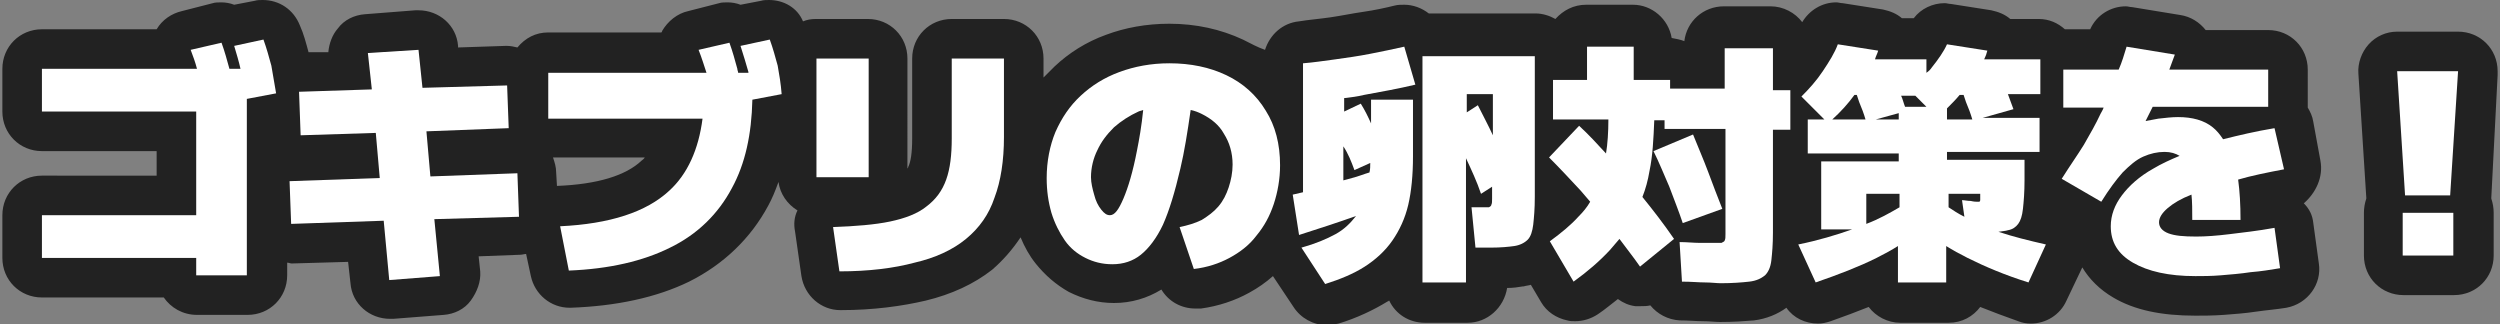
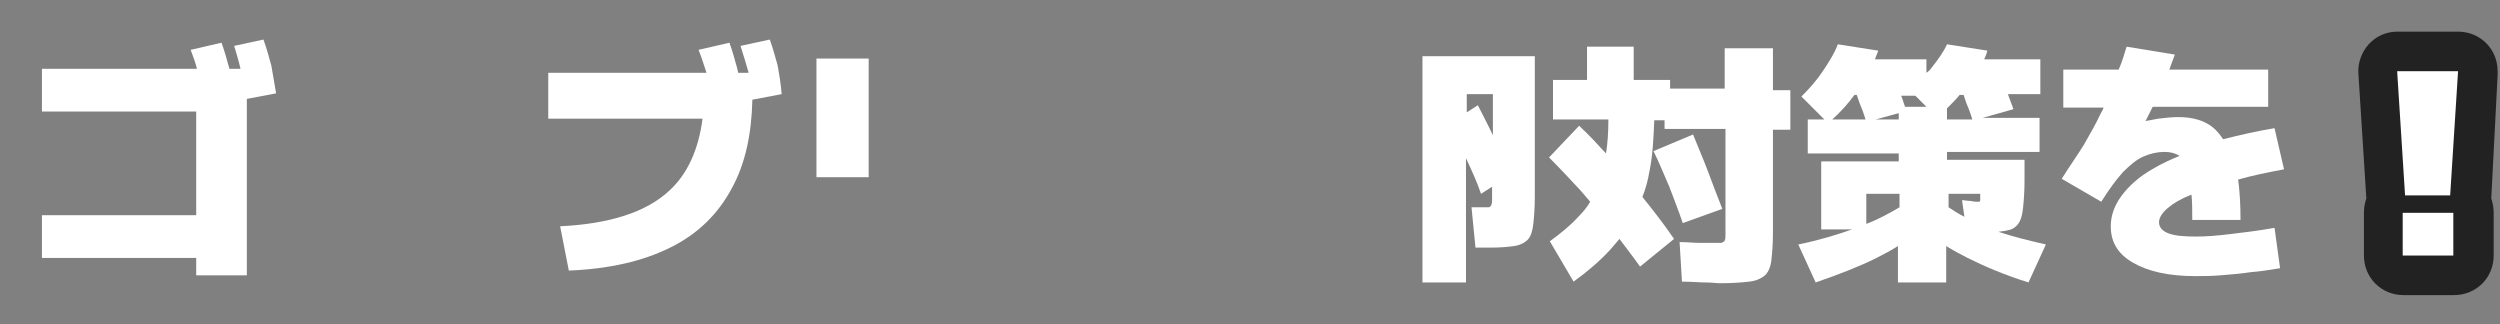
<svg xmlns="http://www.w3.org/2000/svg" version="1.1" id="レイヤー_1" x="0px" y="0px" viewBox="0 0 316 41" style="enable-background:new 0 0 316 41;" xml:space="preserve">
  <rect x="0" y="0" width="316" height="41" fill="#808080" stroke="none" />
  <style type="text/css">
	.st0{fill:#222222;}
	.st1{fill:#FFFFFF;}
</style>
  <g>
    <path class="st0" d="M315.7,9.5c0-0.2,0-0.3,0-0.5c0-2.8-2.2-5-5-5h0H303c-1.4,0-2.7,0.6-3.6,1.6c-0.9,1-1.4,2.4-1.3,3.7l1,15.7   c0,0,0,0.1,0,0.1c-0.2,0.6-0.3,1.2-0.3,1.8v5.4c0,2.8,2.2,5,5,5h6.4c2.8,0,5-2.2,5-5v-5.4c0-0.6-0.1-1.2-0.3-1.8c0,0,0-0.1,0-0.1   L315.7,9.5z" />
-     <path class="st0" d="M293.3,20.3l-0.9-4.9c-0.1-0.7-0.4-1.3-0.7-1.8V8.8c0-2.8-2.2-5-5-5h-7.9c-0.8-1-1.9-1.7-3.2-1.9l-6.1-1   c-0.3,0-0.5-0.1-0.8-0.1c-1.9,0-3.7,1.1-4.5,2.9h-3.2c-0.9-0.8-2-1.3-3.3-1.3h-3.6c-0.7-0.6-1.5-0.9-2.4-1.1l-5.1-0.8   c-0.3,0-0.5-0.1-0.8-0.1c-1.5,0-3,0.7-3.9,1.9h-1.5c-0.7-0.6-1.5-0.9-2.4-1.1l-5.1-0.8c-0.3,0-0.5-0.1-0.8-0.1   c-1.8,0-3.4,1-4.3,2.5c-0.9-1.2-2.4-2-4-2h-5.9c-2.6,0-4.7,1.9-5,4.4c-0.5-0.2-1.1-0.3-1.6-0.4c-0.4-2.4-2.5-4.2-4.9-4.2h-5.9   c-1.6,0-2.9,0.7-3.9,1.8c-0.7-0.4-1.6-0.7-2.5-0.7h-13.5c-0.9-0.7-2-1.1-3.1-1.1c-0.4,0-0.8,0-1.2,0.1c-1.2,0.3-2.6,0.6-4,0.8   c-1.4,0.2-2.8,0.5-4.2,0.7c-1.4,0.2-2.7,0.3-3.9,0.5c-2.1,0.2-3.7,1.7-4.3,3.6C159,6,158.1,5.5,157.1,5c-2.8-1.3-5.9-2-9.3-2   c-2.9,0-5.6,0.5-8,1.4c-2.5,0.9-4.7,2.3-6.5,4c-0.5,0.5-0.9,0.9-1.4,1.4V7.4c0-2.8-2.2-5-5-5h-6.6c-2.8,0-5,2.2-5,5v10.1   c0,1.9-0.2,3-0.5,3.6c0,0.1-0.1,0.2-0.1,0.2V7.4c0-2.8-2.2-5-5-5h-6.6c-0.6,0-1.1,0.1-1.6,0.3C100.8,1,99.1,0,97.2,0   c-0.3,0-0.7,0-1,0.1l-2.6,0.5c-0.5-0.2-1.1-0.3-1.6-0.3c-0.4,0-0.8,0-1.1,0.1L87,1.4c-1.4,0.3-2.6,1.3-3.3,2.5   c0,0.1-0.1,0.2-0.1,0.2H69.3c-1.6,0-2.9,0.7-3.9,1.9c-0.4-0.1-0.9-0.2-1.3-0.2c-0.1,0-0.1,0-0.2,0l-6,0.2l0-0.2   c-0.2-2.6-2.4-4.5-5-4.5c-0.1,0-0.3,0-0.4,0l-6.4,0.5c-1.3,0.1-2.6,0.7-3.4,1.8c-0.7,0.8-1.1,1.9-1.2,3L39,6.6   c-0.3-1.1-0.6-2.3-1.1-3.4c-0.8-2-2.6-3.2-4.7-3.2c-0.3,0-0.7,0-1,0.1l-2.6,0.5c-0.5-0.2-1.1-0.3-1.6-0.3c-0.4,0-0.8,0-1.1,0.1   L23,1.4c-1.3,0.3-2.5,1.1-3.2,2.3H5.3c-2.8,0-5,2.2-5,5v5.4c0,2.8,2.2,5,5,5h14.5v3.1H5.3c-2.8,0-5,2.2-5,5v5.4c0,2.8,2.2,5,5,5   h15.4c0.9,1.3,2.4,2.2,4.2,2.2h6.4c2.8,0,5-2.2,5-5v-1.6c0.2,0,0.4,0.1,0.5,0.1c0.1,0,0.1,0,0.2,0l7-0.2l0.3,2.7   c0.2,2.6,2.4,4.5,5,4.5c0.1,0,0.3,0,0.4,0l6.4-0.5c1.3-0.1,2.6-0.7,3.4-1.8s1.3-2.4,1.2-3.7l-0.2-1.9l5.3-0.2   c0.2,0,0.5-0.1,0.7-0.1l0.6,2.8c0.5,2.3,2.5,4,4.9,4c0,0,0.1,0,0.1,0c5.8-0.2,10.9-1.3,15-3.3c4.4-2.2,7.8-5.5,10-9.6   c0.5-0.9,0.9-1.9,1.3-3c0.2,1.5,1.1,2.8,2.4,3.6c-0.4,0.8-0.5,1.7-0.3,2.7l0.8,5.6c0.4,2.5,2.5,4.3,4.9,4.3c0,0,0,0,0.1,0   c4.1,0,7.7-0.5,10.7-1.2c3.3-0.8,6.1-2.1,8.4-3.9c1.4-1.2,2.6-2.6,3.6-4.1c0.5,1.2,1.1,2.3,1.9,3.3c0,0,0,0,0,0   c1.2,1.5,2.6,2.7,4.2,3.6c1.8,0.9,3.7,1.4,5.7,1.4c2.2,0,4.2-0.6,6-1.7c0.9,1.5,2.5,2.4,4.3,2.4c0.2,0,0.5,0,0.7,0   c2.2-0.3,4.3-1,6.1-2c1.1-0.6,2.1-1.3,3-2.1l2.6,3.9c0.9,1.4,2.5,2.3,4.2,2.3c0.5,0,1-0.1,1.5-0.2c2.3-0.7,4.4-1.7,6.2-2.8   c0.1,0,0.1-0.1,0.2-0.1c0.8,1.7,2.5,2.8,4.5,2.8h5.4c2.5,0,4.6-1.9,5-4.4c0.8,0,1.4-0.1,2-0.2c0,0,0.1,0,0.1,0   c0.3-0.1,0.6-0.1,0.9-0.2l1.3,2.2c0.7,1.2,1.9,2,3.3,2.3c0.3,0.1,0.7,0.1,1,0.1c1,0,2-0.3,2.9-0.9c0.9-0.6,1.7-1.3,2.5-1.9   c0.7,0.5,1.4,0.8,2.2,0.9c0.2,0,0.5,0,0.7,0c0.4,0,0.8,0,1.2-0.1c0.9,1.1,2.2,1.8,3.7,1.9c1.1,0,2.1,0.1,2.9,0.1   c0.9,0,1.6,0.1,2.2,0.1c1.7,0,3.1-0.1,4.3-0.2c1.6-0.2,3-0.8,4.1-1.6c0.9,1.3,2.4,2,4,2c0.5,0,1-0.1,1.6-0.3   c1.7-0.6,3.3-1.2,4.8-1.8c0.9,1.2,2.4,2,4,2h6.1c1.7,0,3.1-0.8,4-2c1.5,0.6,3.1,1.2,4.8,1.8c0.5,0.2,1,0.3,1.6,0.3   c1.9,0,3.7-1.1,4.5-2.9l2-4.2c0.9,1.5,2.2,2.8,3.9,3.8c2.7,1.6,6.1,2.3,10.4,2.3c1,0,2.2,0,3.6-0.1c1.3-0.1,2.7-0.2,4-0.4   c1.4-0.2,2.7-0.3,3.9-0.5c2.7-0.5,4.5-3,4.1-5.6l-0.7-5.1c-0.1-1-0.5-1.8-1.2-2.5C292.7,24.4,293.7,22.4,293.3,20.3z M70.4,23.5   l-0.1-1.7c0-0.7-0.2-1.3-0.4-1.9h11.6c-0.1,0.2-0.3,0.3-0.4,0.4C79.1,22.2,75.5,23.3,70.4,23.5C70.5,23.5,70.5,23.5,70.4,23.5z" />
  </g>
  <g>
-     <path class="st1" d="M120.3,17.5c0,2.1-0.2,3.8-0.7,5.2s-1.3,2.5-2.5,3.4c-1.1,0.9-2.7,1.5-4.6,1.9c-1.9,0.4-4.4,0.6-7.2,0.7   l0.8,5.6c3.7,0,6.9-0.4,9.5-1.1c2.6-0.6,4.8-1.6,6.5-3c1.7-1.4,2.9-3.1,3.6-5.2c0.8-2.1,1.2-4.7,1.2-7.7V7.4h-6.6V17.5z" />
    <rect x="303.7" y="26.9" class="st1" width="6.4" height="5.4" />
    <rect x="103.2" y="7.4" class="st1" width="6.6" height="15" />
    <path class="st1" d="M98.3,8.3c-0.3-1.1-0.6-2.2-1-3.3l-3.7,0.8c0.4,1.2,0.7,2.3,1,3.3c0,0,0,0,0,0.1h-1.3c0-0.2-0.1-0.3-0.1-0.5   c-0.3-1.1-0.6-2.2-1-3.3l-3.9,0.9c0.4,1,0.7,2,1,2.9H69.3v5.8h19.5c-0.5,3.9-1.9,7-4.2,9.1c-2.9,2.7-7.5,4.2-13.8,4.5l1.1,5.6   C77,34,81.3,33,84.7,31.3c3.5-1.7,6.1-4.3,7.8-7.5c1.7-3.1,2.5-6.8,2.6-11.2l3.7-0.7C98.7,10.6,98.5,9.4,98.3,8.3z" />
-     <polygon class="st1" points="65.4,21.9 54.4,22.3 53.9,16.6 64.3,16.2 64.1,10.8 53.4,11.1 52.9,6.3 46.5,6.7 47,11.3 37.8,11.6    38,17.1 47.5,16.8 48,22.5 36.6,22.9 36.8,28.3 48.5,27.9 49.2,35.4 55.6,34.9 54.9,27.7 65.6,27.4  " />
-     <path class="st1" d="M155,9.5c-2.1-1-4.5-1.5-7.2-1.5c-2.3,0-4.4,0.4-6.3,1.1c-1.9,0.7-3.5,1.7-4.9,3c-1.4,1.3-2.4,2.8-3.2,4.6   c-0.7,1.7-1.1,3.7-1.1,5.8c0,1.6,0.2,3,0.6,4.4c0.4,1.3,1,2.5,1.7,3.5c0.7,1,1.6,1.7,2.6,2.2c1,0.5,2.1,0.8,3.4,0.8   c1.4,0,2.6-0.4,3.6-1.2s2-2.1,2.8-3.8c0.8-1.8,1.5-4.1,2.2-7.1c0.5-2.1,0.9-4.6,1.3-7.4c0.5,0.1,1,0.3,1.4,0.5   c1.2,0.6,2.2,1.4,2.8,2.5c0.7,1.1,1.1,2.4,1.1,3.9c0,1-0.2,2-0.5,2.9c-0.3,0.9-0.7,1.7-1.3,2.4c-0.6,0.7-1.3,1.2-2.1,1.7   c-0.8,0.4-1.8,0.7-2.8,0.9l1.8,5.3c1.7-0.2,3.2-0.7,4.5-1.4c1.3-0.7,2.5-1.6,3.4-2.8c1-1.2,1.7-2.5,2.2-4c0.5-1.5,0.8-3.2,0.8-4.9   c0-2.7-0.6-5-1.8-6.9C158.8,12,157.1,10.5,155,9.5z M143.7,19.1c-0.5,2.6-1.1,4.6-1.7,6c-0.6,1.4-1.1,2.1-1.7,2.1   c-0.4,0-0.7-0.2-1.1-0.7c-0.4-0.5-0.7-1.1-0.9-1.9c-0.2-0.7-0.4-1.5-0.4-2.2c0-1.2,0.3-2.4,0.8-3.4c0.5-1.1,1.2-2,2.1-2.9   c0.9-0.8,2-1.5,3.1-2c0.2-0.1,0.4-0.1,0.6-0.2C144.3,15.9,144,17.6,143.7,19.1z" />
    <path class="st1" d="M34.3,8.3c-0.3-1.1-0.6-2.2-1-3.3l-3.7,0.8c0.3,1,0.6,2,0.8,2.9H29c0,0,0,0,0,0c-0.3-1.1-0.6-2.2-1-3.3   l-3.9,0.9c0.3,0.8,0.6,1.6,0.8,2.4H5.3v5.4h19.5v13.1H5.3v5.4h19.5v2.2h6.4V12.5l3.7-0.7C34.7,10.6,34.5,9.4,34.3,8.3z" />
    <path class="st1" d="M223.9,6.1h-5.9v5.1h-6.9v-1.1h-4.6V5.9h-5.9v4.2h-4.3v5h7c0,1.6-0.1,3.1-0.3,4.3c-1.1-1.2-2.2-2.4-3.4-3.5   l-3.8,4c1.4,1.4,2.7,2.8,4,4.2c0.4,0.5,0.8,0.9,1.2,1.4c-0.4,0.7-0.9,1.3-1.5,1.9c-0.9,1-2.1,2-3.6,3.1l3,5.1   c1.8-1.3,3.3-2.6,4.6-4c0.4-0.5,0.8-0.9,1.2-1.4c0.8,1.1,1.7,2.2,2.6,3.5l4.3-3.5c-1.3-1.9-2.7-3.7-4-5.3c0.4-1,0.7-2.1,0.9-3.3   c0.4-1.9,0.5-4,0.6-6.4h1.3v1.1h7.7v13.3c0,0.4,0,0.6-0.1,0.8c0,0.1-0.2,0.2-0.4,0.3c-0.2,0-0.6,0-1.2,0c-0.4,0-0.9,0-1.6,0   c-0.7,0-1.6-0.1-2.5-0.1l0.3,5c1.2,0,2.1,0.1,2.9,0.1c0.8,0,1.5,0.1,2,0.1c1.5,0,2.7-0.1,3.6-0.2c0.9-0.1,1.5-0.4,2-0.8   c0.4-0.4,0.7-1,0.8-1.9c0.1-0.9,0.2-2,0.2-3.5v-13h2.2v-5h-2.2V6.1z" />
    <polygon class="st1" points="309.7,24.7 310.7,9 303,9 304,24.7  " />
    <path class="st1" d="M253.8,29.1c0.6-0.1,1-0.4,1.3-0.8c0.3-0.4,0.5-1,0.6-1.9c0.1-0.9,0.2-2.1,0.2-3.6v-2.6h-9.8v-1h11.7v-4.3   h-7.2l3.9-1.1c-0.2-0.6-0.5-1.3-0.7-1.9h4.1V7.5h-7.1c0.2-0.4,0.3-0.7,0.4-1.1l-5.1-0.8c-0.4,0.9-1.1,1.9-1.9,2.9   c-0.2,0.3-0.4,0.5-0.7,0.7V7.5h-6.5c0.1-0.4,0.3-0.7,0.4-1.1l-5.1-0.8c-0.4,1.1-1.1,2.2-1.9,3.4c-0.8,1.2-1.7,2.2-2.7,3.2l2.9,2.9   h-2.1v4.3H240v1h-9.8V29h3.9c-2,0.7-4.3,1.4-6.8,1.9l2.2,4.8c2.9-1,5.5-2,7.7-3.1c1-0.5,1.9-1,2.7-1.5v4.6h6.1v-4.6   c0.8,0.5,1.7,1,2.7,1.5c2.2,1.1,4.8,2.2,7.7,3.1l2.2-4.8c-2.2-0.5-4.2-1-6-1.6C253.2,29.2,253.5,29.2,253.8,29.1z M240.8,13.5   c-0.2-0.5-0.3-1-0.5-1.4h1.8l1.4,1.4H240.8z M247.7,12h0.5c0.1,0.3,0.2,0.6,0.3,0.9c0.3,0.7,0.6,1.5,0.8,2.2h-3.2v-1.4   C246.7,13.1,247.2,12.6,247.7,12z M234.4,12h0.3c0.1,0.3,0.2,0.6,0.3,0.9c0.3,0.7,0.6,1.5,0.8,2.2h-4.2   C232.7,14.1,233.6,13.1,234.4,12z M237.1,15.1l2.9-0.8v0.8H237.1z M235.9,28.3v-3.8h4.2v1.7C238.9,26.9,237.5,27.7,235.9,28.3z    M246.1,24.5h4.2v0.2c0,0.3,0,0.4,0,0.6c0,0.1-0.1,0.2-0.1,0.2c-0.1,0-0.2,0-0.3,0c-0.1,0-0.4,0-0.8-0.1c-0.4,0-0.8-0.1-1.1-0.1   l0.3,2.1c-0.8-0.4-1.4-0.8-2-1.2V24.5z" />
    <path class="st1" d="M215.9,21.7c-0.6-1.6-1.3-3.2-1.9-4.7l-5,2.1c0.7,1.4,1.3,2.9,2,4.5c0.6,1.6,1.2,3.1,1.7,4.6l5-1.8   C217.1,24.9,216.5,23.3,215.9,21.7z" />
    <path class="st1" d="M179.9,35.7h5.4V20c0.7,1.5,1.4,3,1.9,4.5l1.4-0.9v1.5c0,0.4,0,0.6-0.1,0.8c0,0.1-0.1,0.2-0.3,0.3   c-0.1,0-0.4,0-0.8,0c0,0-0.1,0-0.3,0c-0.1,0-0.3,0-0.5,0c-0.2,0-0.4,0-0.6,0l0.5,5.1c0.3,0,0.6,0,0.8,0c0.2,0,0.4,0,0.6,0   c0.2,0,0.4,0,0.5,0c1.3,0,2.3-0.1,3-0.2c0.7-0.1,1.3-0.4,1.7-0.8c0.4-0.4,0.6-1.1,0.7-1.9c0.1-0.9,0.2-2,0.2-3.5V7.1h-14.2V35.7z    M188.7,11.9v5.2c-0.6-1.3-1.3-2.6-1.9-3.8l-1.4,0.9v-2.3H188.7z" />
-     <path class="st1" d="M172.4,12c2.2-0.4,4.4-0.8,6.5-1.3l-1.4-4.8c-1.3,0.3-2.8,0.6-4.3,0.9c-1.5,0.3-3,0.5-4.4,0.7   c-1.5,0.2-2.8,0.4-4.1,0.5v16.3c-0.4,0.1-0.9,0.2-1.3,0.3l0.8,5.1c1.2-0.4,2.5-0.8,3.7-1.2c1.2-0.4,2.4-0.8,3.5-1.2   c-0.7,0.9-1.5,1.7-2.6,2.3c-1.1,0.6-2.5,1.2-4.3,1.7l3,4.6c1.9-0.6,3.6-1.3,5-2.2c1.4-0.9,2.6-2,3.5-3.3c0.9-1.3,1.6-2.8,2-4.5   c0.4-1.7,0.6-3.8,0.6-6.1v-7.2h-5.3v3c-0.4-0.9-0.8-1.7-1.3-2.5l-2.1,1v-1.7C170.8,12.3,171.6,12.2,172.4,12z M171.2,21.5l2-0.9   c0,0.4,0,0.8-0.1,1.2c-0.7,0.2-1.4,0.5-2.2,0.7c-0.4,0.1-0.7,0.2-1.1,0.3v-4.3C170.4,19.4,170.8,20.4,171.2,21.5z" />
    <path class="st1" d="M287.5,16.2c-2.4,0.4-4.5,0.9-6.5,1.4c-0.4-0.6-0.8-1.1-1.3-1.5c-1.1-0.9-2.6-1.3-4.4-1.3   c-0.8,0-1.6,0.1-2.5,0.2c-0.6,0.1-1.1,0.2-1.6,0.3c0.3-0.6,0.6-1.2,0.9-1.8h14.6V8.8h-12.5c0.2-0.6,0.5-1.3,0.7-1.9l-6.1-1   c-0.3,1-0.6,2-1,2.9h-7v4.8h5.1c-0.1,0.3-0.3,0.6-0.4,0.8c-0.6,1.3-1.3,2.5-2.1,3.9c-0.8,1.3-1.8,2.7-2.8,4.3l5,2.9   c1-1.6,1.9-2.8,2.7-3.7c0.9-0.9,1.7-1.6,2.6-2c0.9-0.4,1.8-0.6,2.7-0.6c0.8,0,1.4,0.2,1.9,0.5c-1.2,0.5-2.3,1-3.3,1.6   c-1.8,1-3.1,2.2-4,3.4c-0.9,1.2-1.4,2.5-1.4,3.9c0,2,0.9,3.5,2.8,4.6c1.9,1.1,4.5,1.7,7.9,1.7c0.9,0,2,0,3.2-0.1   c1.2-0.1,2.5-0.2,3.8-0.4c1.3-0.1,2.5-0.3,3.7-0.5l-0.7-5.1c-2.2,0.4-4.1,0.6-5.7,0.8c-1.6,0.2-3,0.3-4.2,0.3   c-1.6,0-2.7-0.1-3.5-0.4c-0.8-0.3-1.2-0.8-1.2-1.4s0.4-1.2,1.1-1.8c0.7-0.6,1.7-1.2,3-1.7c0.1,0.9,0.1,2,0.1,3.2h6.1   c0-2-0.1-3.6-0.3-5.1c1.7-0.5,3.7-0.9,5.8-1.3L287.5,16.2z" />
  </g>
</svg>